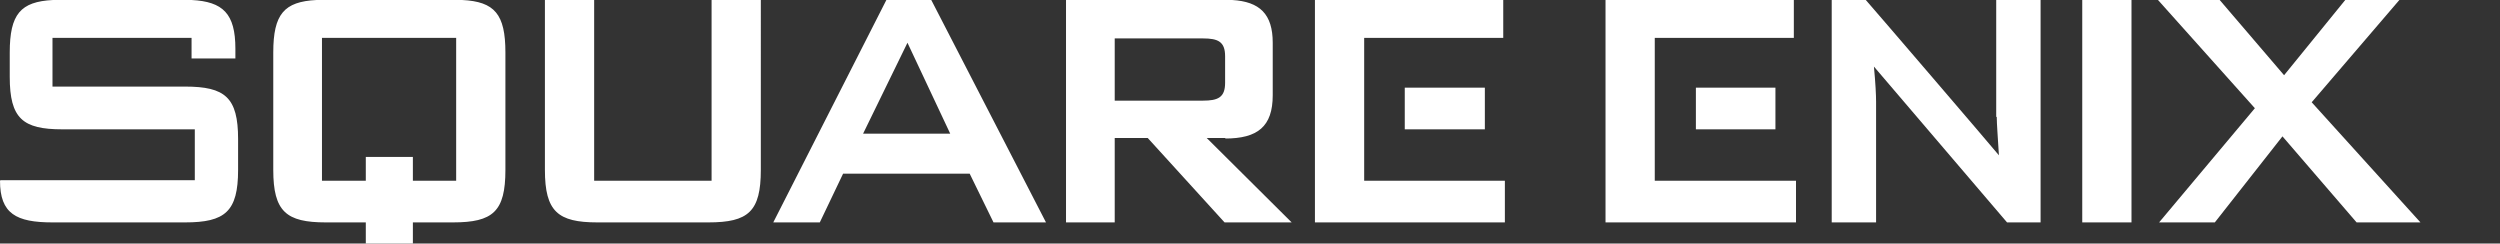
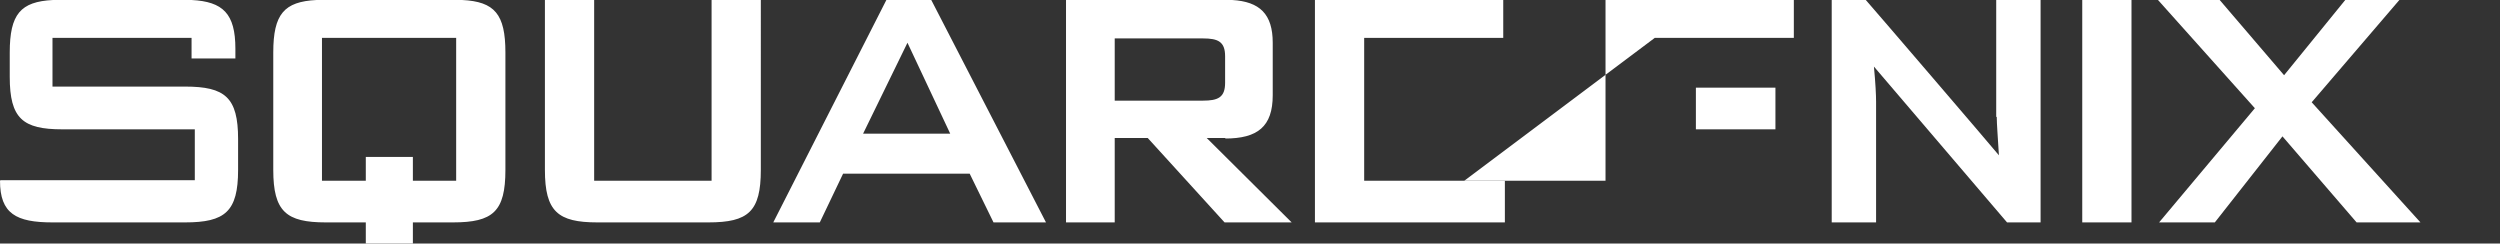
<svg xmlns="http://www.w3.org/2000/svg" viewBox="0 0 4620 450" fill="white">
  <rect x="0" y="0" width="4620" height="450" fill="#333333" stroke="none" />
  <defs />
  <g id="logo">
    <g id="square">
      <path d="M0 334c0 61 30 77 97 77h245c74 0 98-20 98-97v-57c0-77-24-97-98-97H97V70h257v38h81V90c0-65-23-87-81-90H98C38 3 18 26 18 97v45c0 77 24 97 97 97h245v94H1zM585 0c-60 3-80 26-80 97v217c0 77 24 97 97 97h74v56h87v-56h74c74 0 97-20 97-97V97c0-71-20-94-80-97H585zm258 334h-80v-44h-87v44h-81V70h248v264zM1315 334h-217V0h-91v314c0 77 24 97 97 97h205c74 0 97-20 97-97V0h-91v334zM1638 0l-209 411h86l43-90h234l44 90h97L1721 0h-83zm-43 247l82-168 79 168h-162zM2264 256c60 0 88-22 88-80V79c0-53-24-76-75-79h-307v411h90V255h61l142 156h124l-157-156h35zm-204-70V71h163c28 0 41 6 41 33v49c0 27-13 33-41 33h-163z" class="black" />
      <g class="letter-e">
        <path d="M2521 70h257V0h-348v411h351v-77h-260z" class="black" />
-         <path d="M2596 239h148v-77h-148z" class="red" />
      </g>
    </g>
    <g id="enix">
      <g class="letter-e">
-         <path d="M3058 70h257V0h-348v411h352v-77h-261z" class="black" />
+         <path d="M3058 70h257V0h-348v411v-77h-261z" class="black" />
        <path d="M3134 239h147v-77h-147z" class="red" />
      </g>
      <path d="M3690 216c0 13 2 37 4 71-13-16-236-276-246-287h-63v411h82V188c0-12-1-34-4-65 11 13 246 288 246 288h62V0h-82v216zM3848 411h91V0h-91zM4272 189L4434 0h-100l-113 139L4102 0h-114l179 200-177 211h103l125-159 137 159h118z" class="black" />
    </g>
  </g>
</svg>